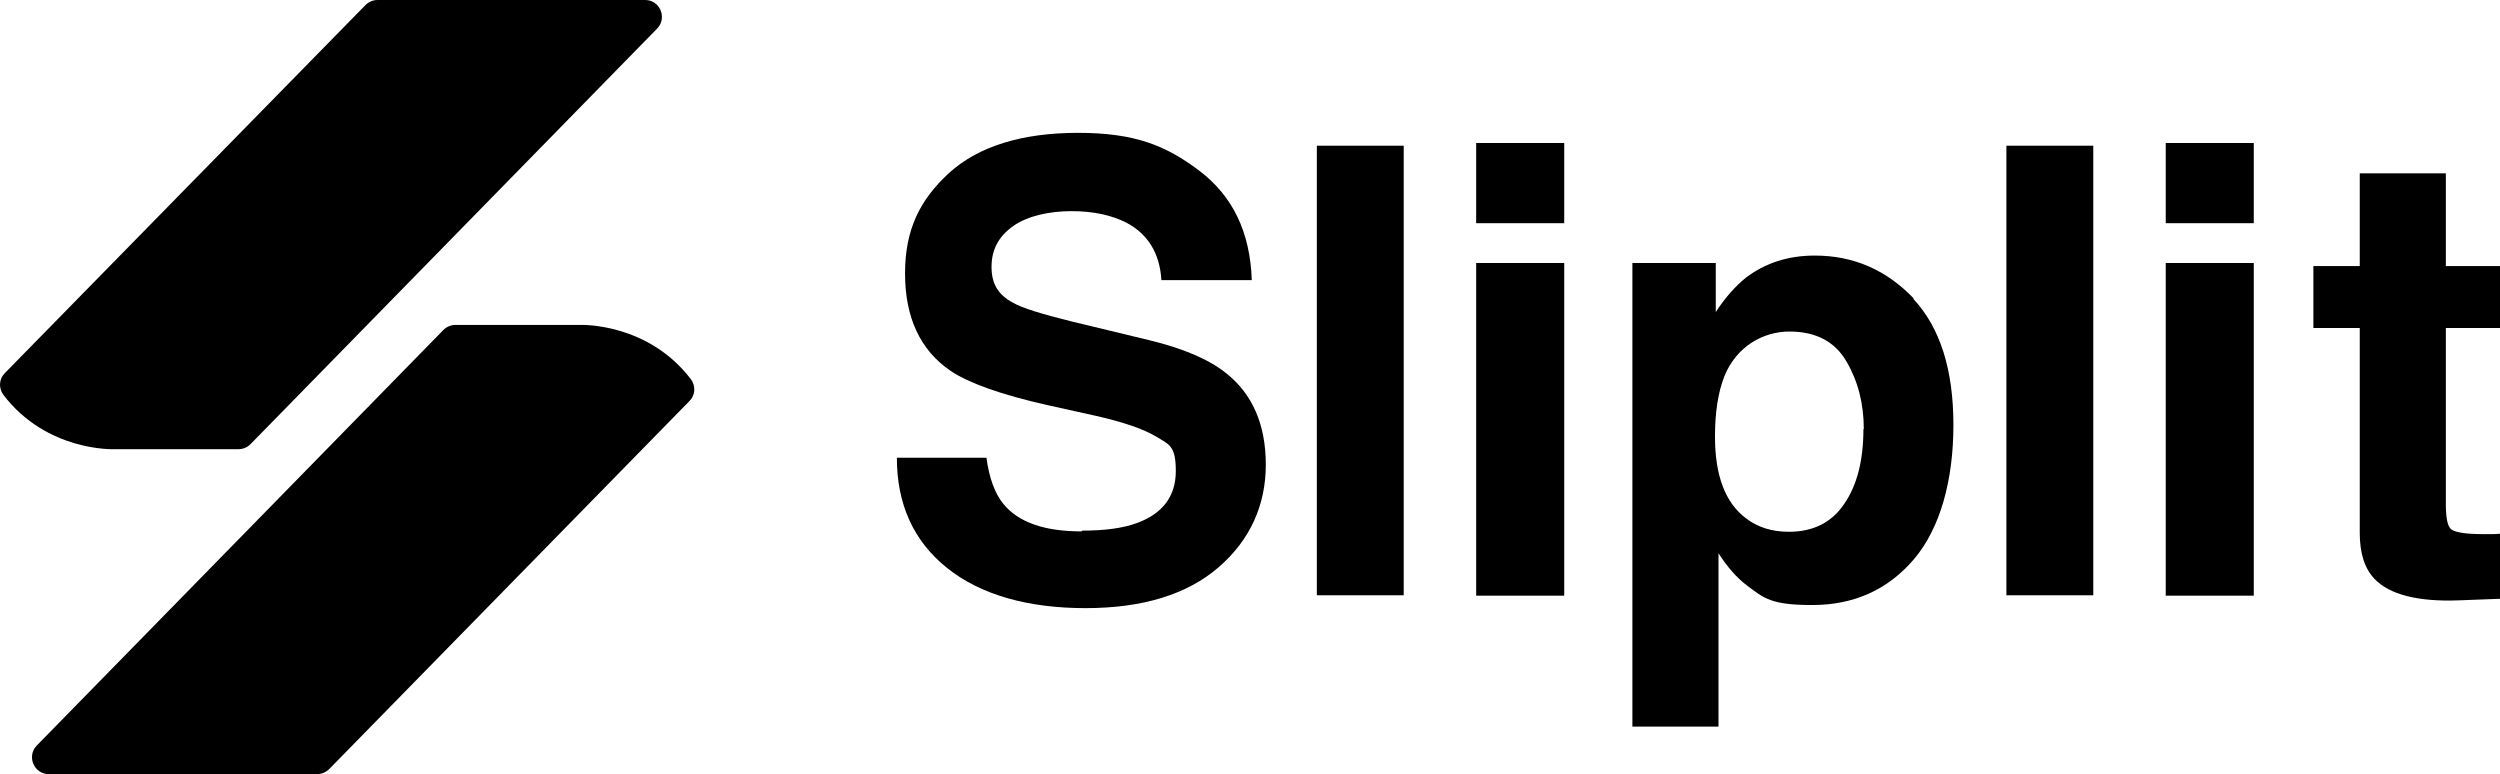
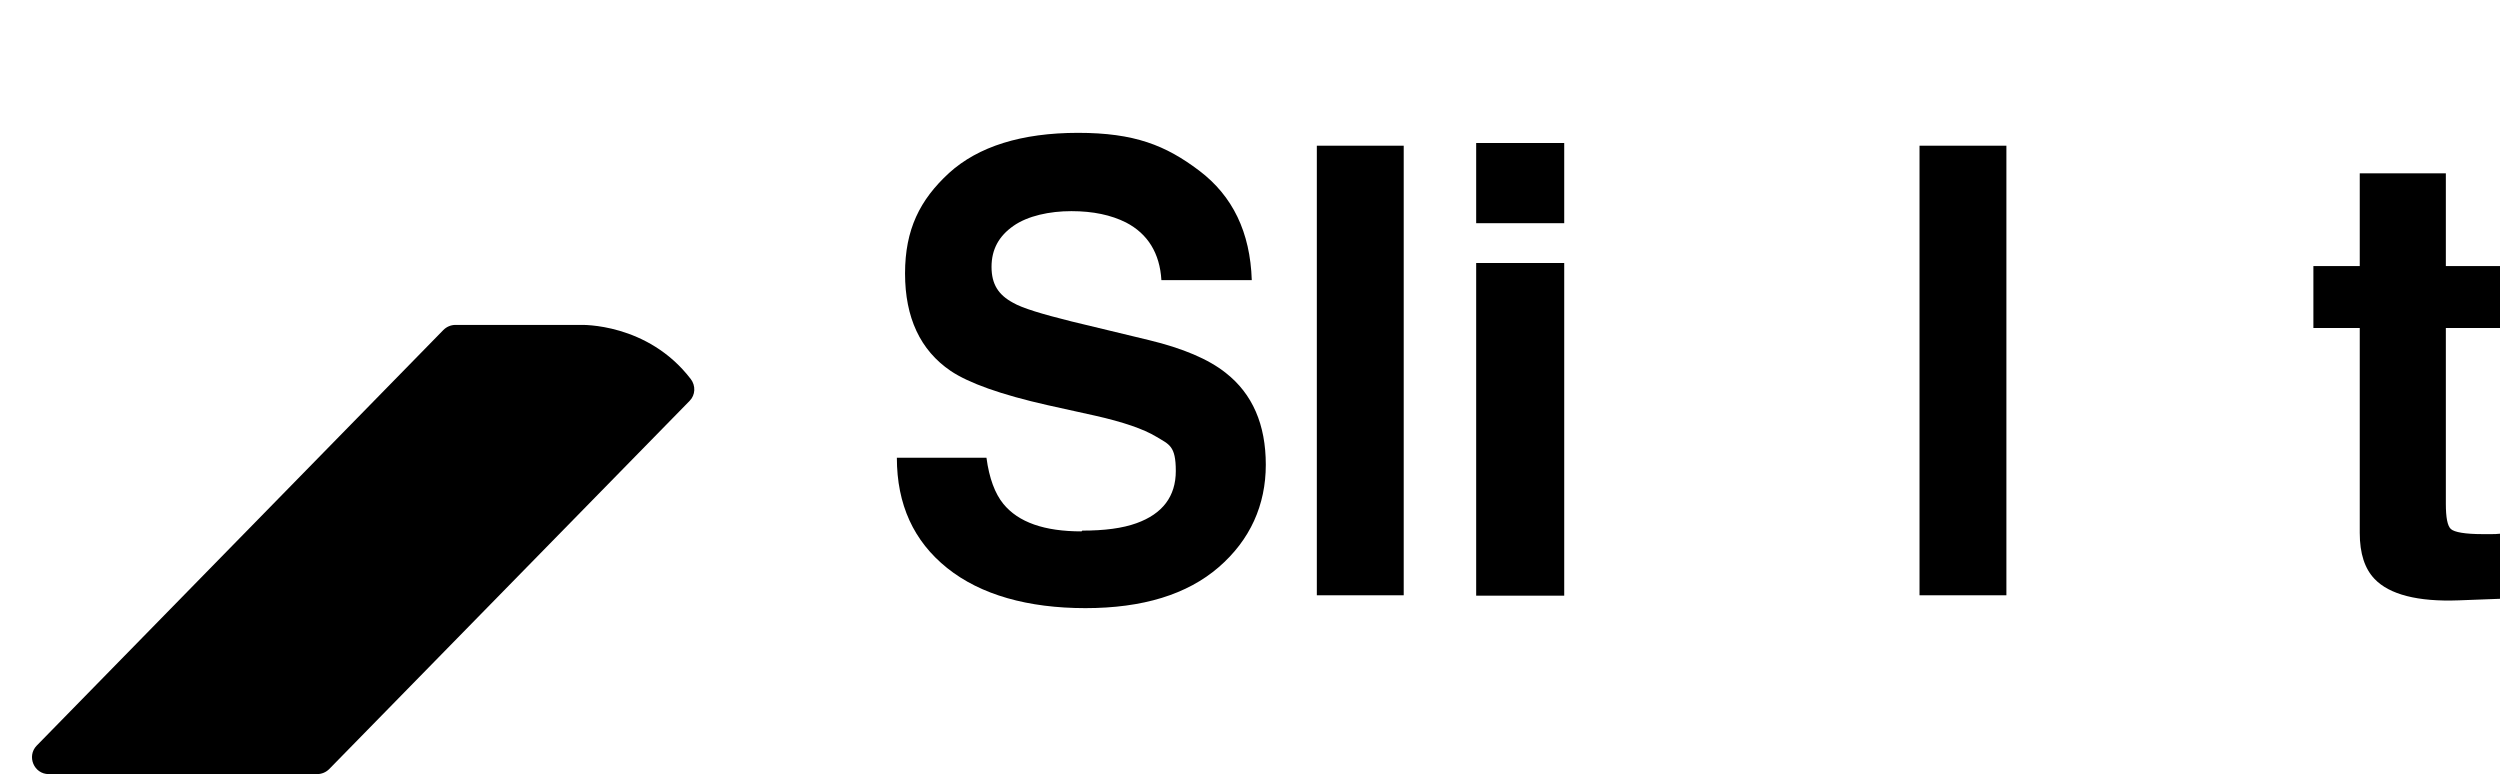
<svg xmlns="http://www.w3.org/2000/svg" id="Layer_2" data-name="Layer 2" viewBox="0 0 641.71 198.7">
  <g id="Layer_2-2" data-name="Layer 2">
    <g id="Layer_1-2" data-name="Layer 1-2">
      <g>
        <g>
-           <path d="M96.81,0h68.8c3.8,0,5.7,4.6,3.1,7.3l-104.4,106.7c-.8.8-1.9,1.3-3.1,1.3H29.11s-17.1.6-28.2-13.9c-1.3-1.7-1.2-4.1.3-5.6L93.81,1.3c.8-.8,1.9-1.3,3.1-1.3h-.1Z" />
          <path d="M81.41,198.7H12.51c-3.8,0-5.7-4.6-3.1-7.3l104.4-106.7c.8-.8,1.9-1.3,3.1-1.3h32.2s17.1-.6,28.2,13.9c1.3,1.7,1.2,4.1-.3,5.6l-92.5,94.5c-.8.8-1.9,1.3-3.1,1.3Z" />
        </g>
        <g>
          <path d="M277.81,136.2c5.7,0,10.3-.6,13.9-1.9,6.7-2.4,10.1-6.9,10.1-13.4s-1.7-6.8-5-8.8-8.6-3.8-15.7-5.4l-12.2-2.7c-12-2.7-20.3-5.7-24.9-8.8-7.8-5.3-11.7-13.7-11.7-25s3.8-18.9,11.3-25.8c7.5-6.8,18.6-10.3,33.1-10.3s22.5,3.2,31.1,9.7,13.1,15.8,13.5,28.1h-23.2c-.4-6.9-3.5-11.9-9.1-14.8-3.8-1.9-8.4-2.9-14-2.9s-11.2,1.2-14.9,3.8-5.6,6-5.6,10.5,1.8,7.2,5.5,9.2c2.4,1.4,7.4,2.9,15,4.8l19.9,4.8c8.7,2.1,15.3,4.9,19.7,8.4,6.9,5.4,10.3,13.3,10.3,23.6s-4,19.3-12.1,26.3-19.5,10.5-34.2,10.5-26.9-3.4-35.5-10.3c-8.6-6.9-12.9-16.3-12.9-28.3h23c.7,5.3,2.2,9.2,4.3,11.8,3.9,4.8,10.6,7.1,20.1,7.1h0l.2-.2Z" />
          <path d="M338.01,37.4h22.3v115.4h-22.3V37.4Z" />
          <path d="M401.51,36.7v20.6h-22.6v-20.6s22.6,0,22.6,0ZM401.51,67.5v85.4h-22.6v-85.4s22.6,0,22.6,0Z" />
-           <path d="M515.01,37.4h22.3v115.4h-22.3V37.4Z" />
-           <path d="M578.51,36.7v20.6h-22.6v-20.6s22.6,0,22.6,0ZM578.51,67.5v85.4h-22.6v-85.4s22.6,0,22.6,0Z" />
-           <path d="M491.11,76.7c6.9,7.4,10.3,18.2,10.3,32.4s-3.4,26.5-10.1,34.4-15.5,11.8-26.1,11.8-12.4-1.7-16.9-5.1c-2.5-1.9-4.9-4.6-7.2-8.2v44.5h-22.1v-119h21.4v12.6c2.4-3.7,5-6.6,7.7-8.8,5-3.8,10.9-5.7,17.7-5.7,10,0,18.4,3.7,25.4,11h0l-.1.1ZM478.41,110.2c0-6.6-1.5-12.4-4.5-17.5s-7.9-7.6-14.6-7.6-13.6,3.8-16.7,11.5c-1.6,4.1-2.4,9.2-2.4,15.5,0,9.9,2.6,16.9,7.9,20.9,3.1,2.4,6.8,3.5,11.1,3.5,6.2,0,11-2.4,14.2-7.2,3.3-4.8,4.9-11.2,4.9-19.2h0l.1.1Z" />
+           <path d="M515.01,37.4v115.4h-22.3V37.4Z" />
          <path d="M641.71,137v16.7l-10.6.4c-10.5.4-17.8-1.5-21.6-5.5-2.5-2.6-3.8-6.5-3.8-11.8v-52.6h-11.9v-15.9h11.9v-23.8h22.1v23.8h13.9v15.9h-13.9v45.1c0,3.5.4,5.7,1.3,6.5s3.6,1.3,8.1,1.3,1.4,0,2.2,0,1.5,0,2.2-.1h.1Z" />
        </g>
      </g>
    </g>
  </g>
</svg>